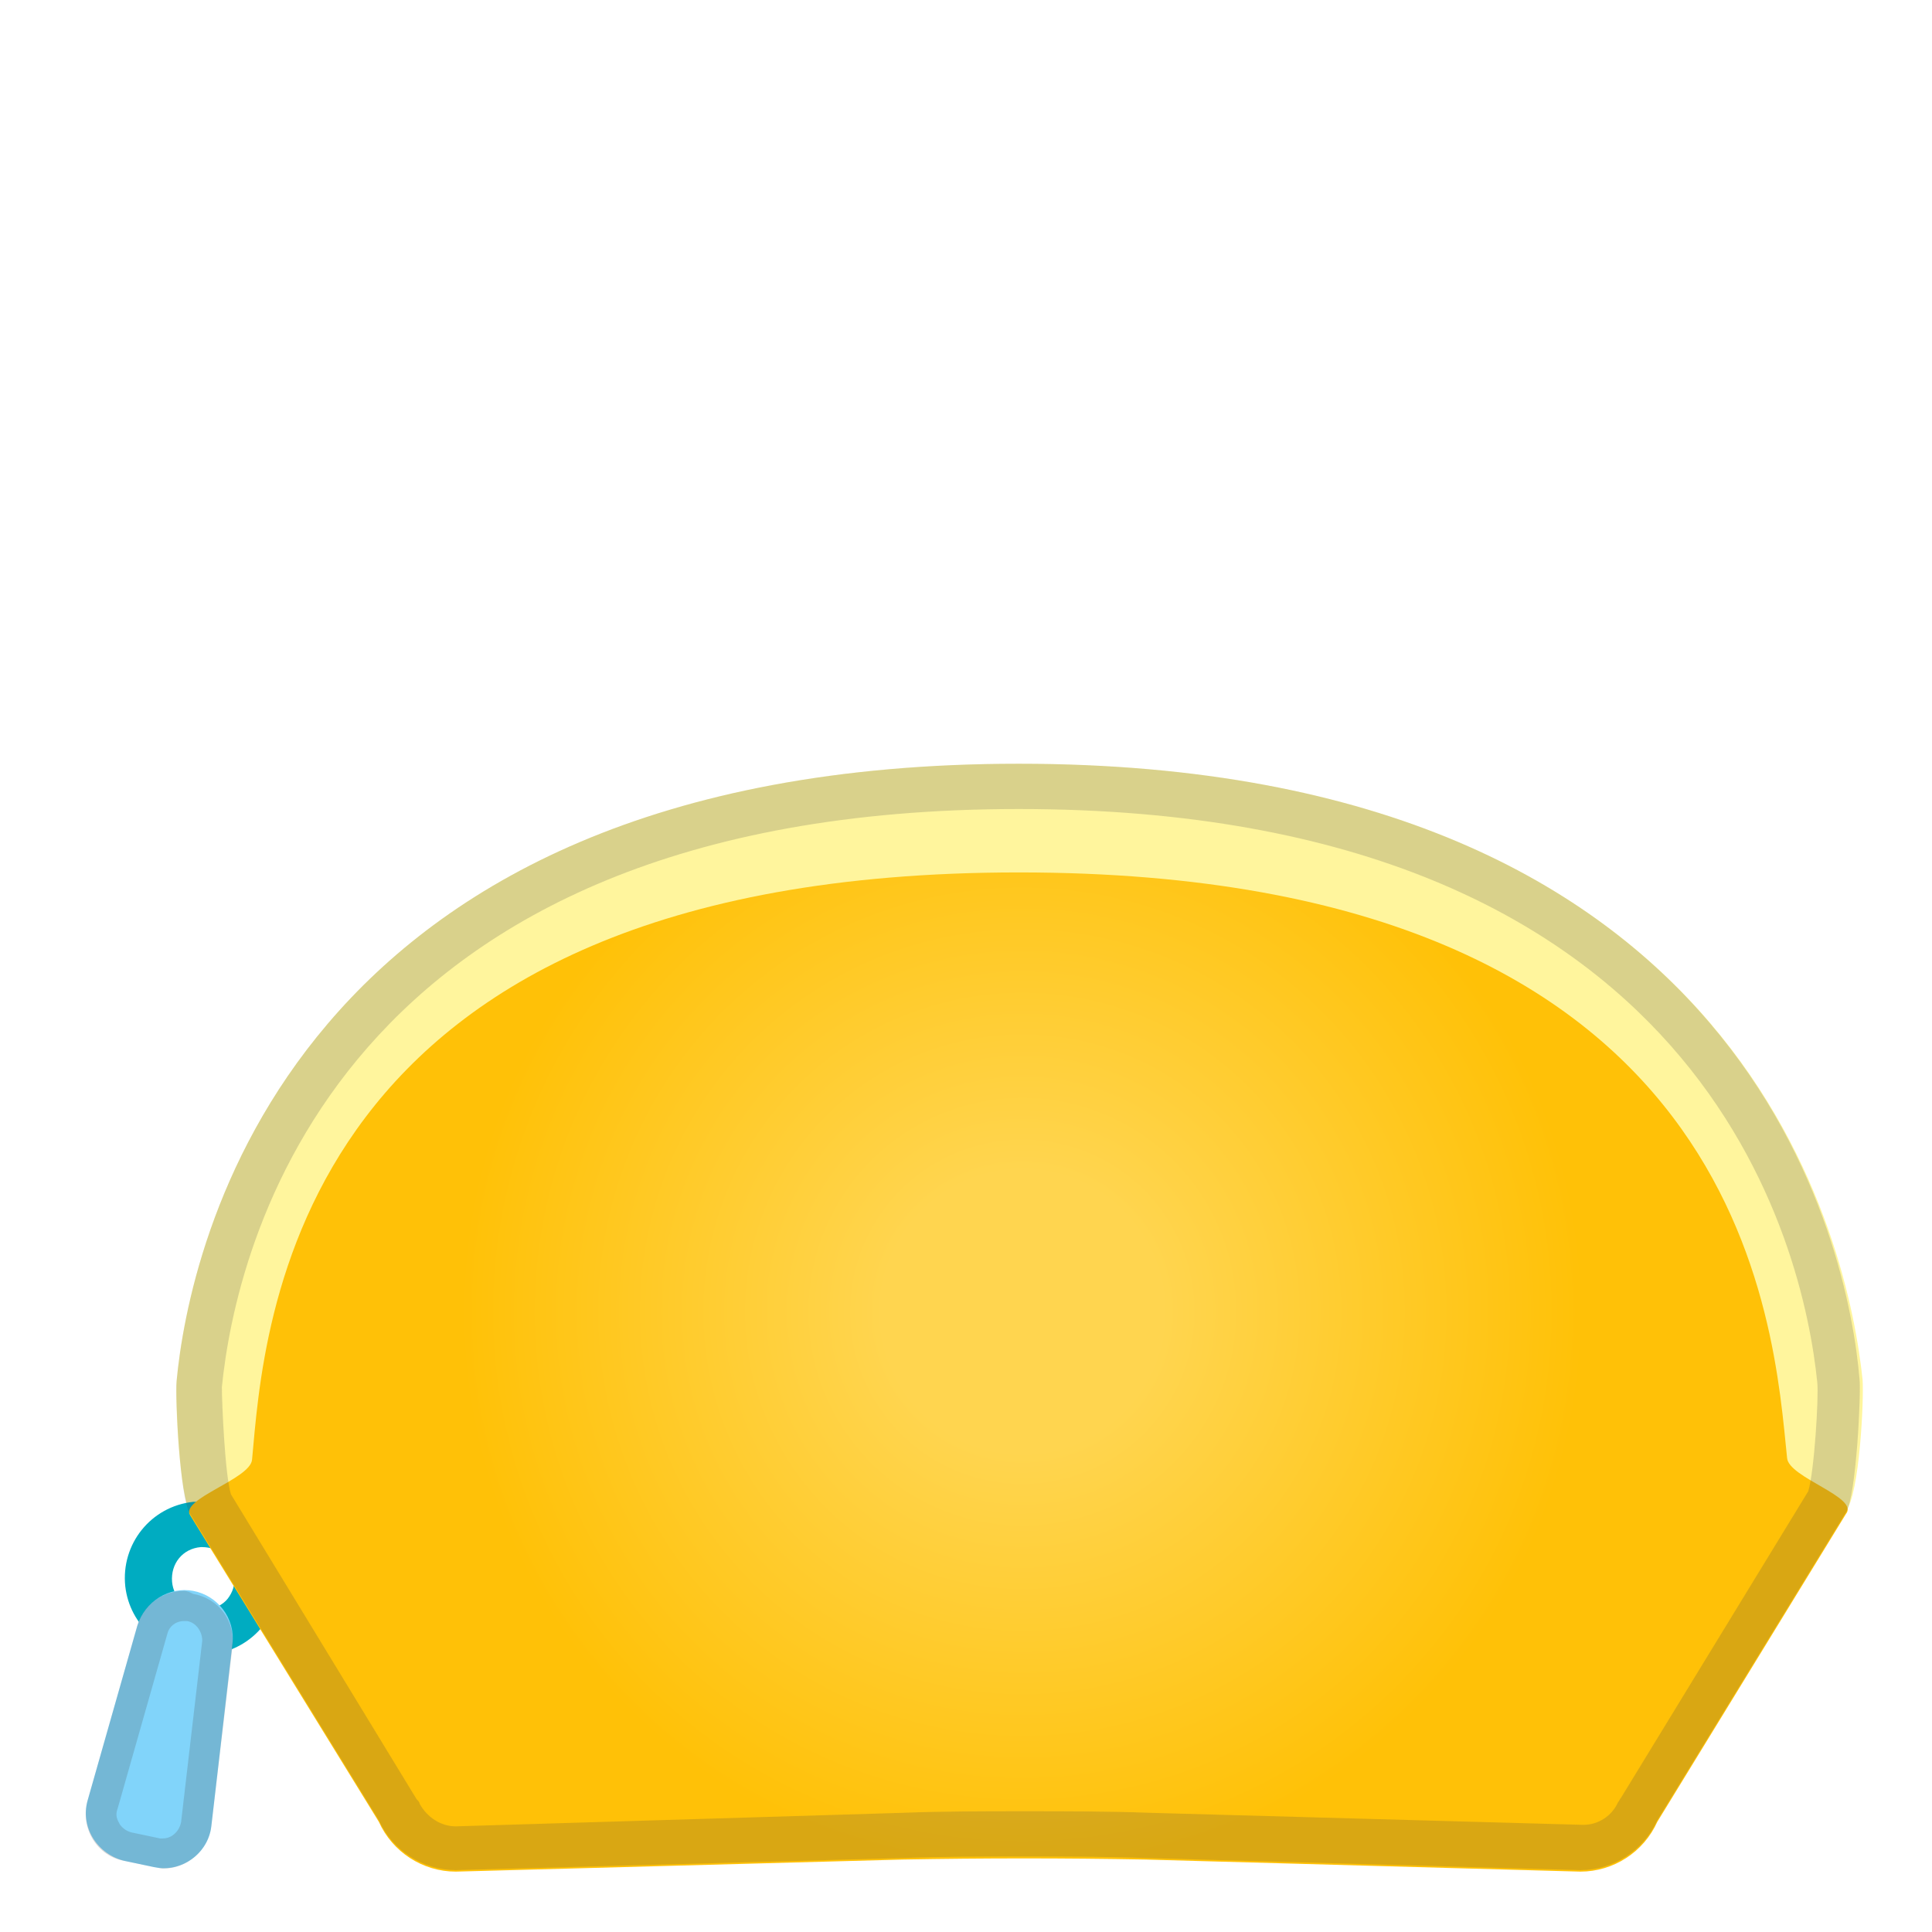
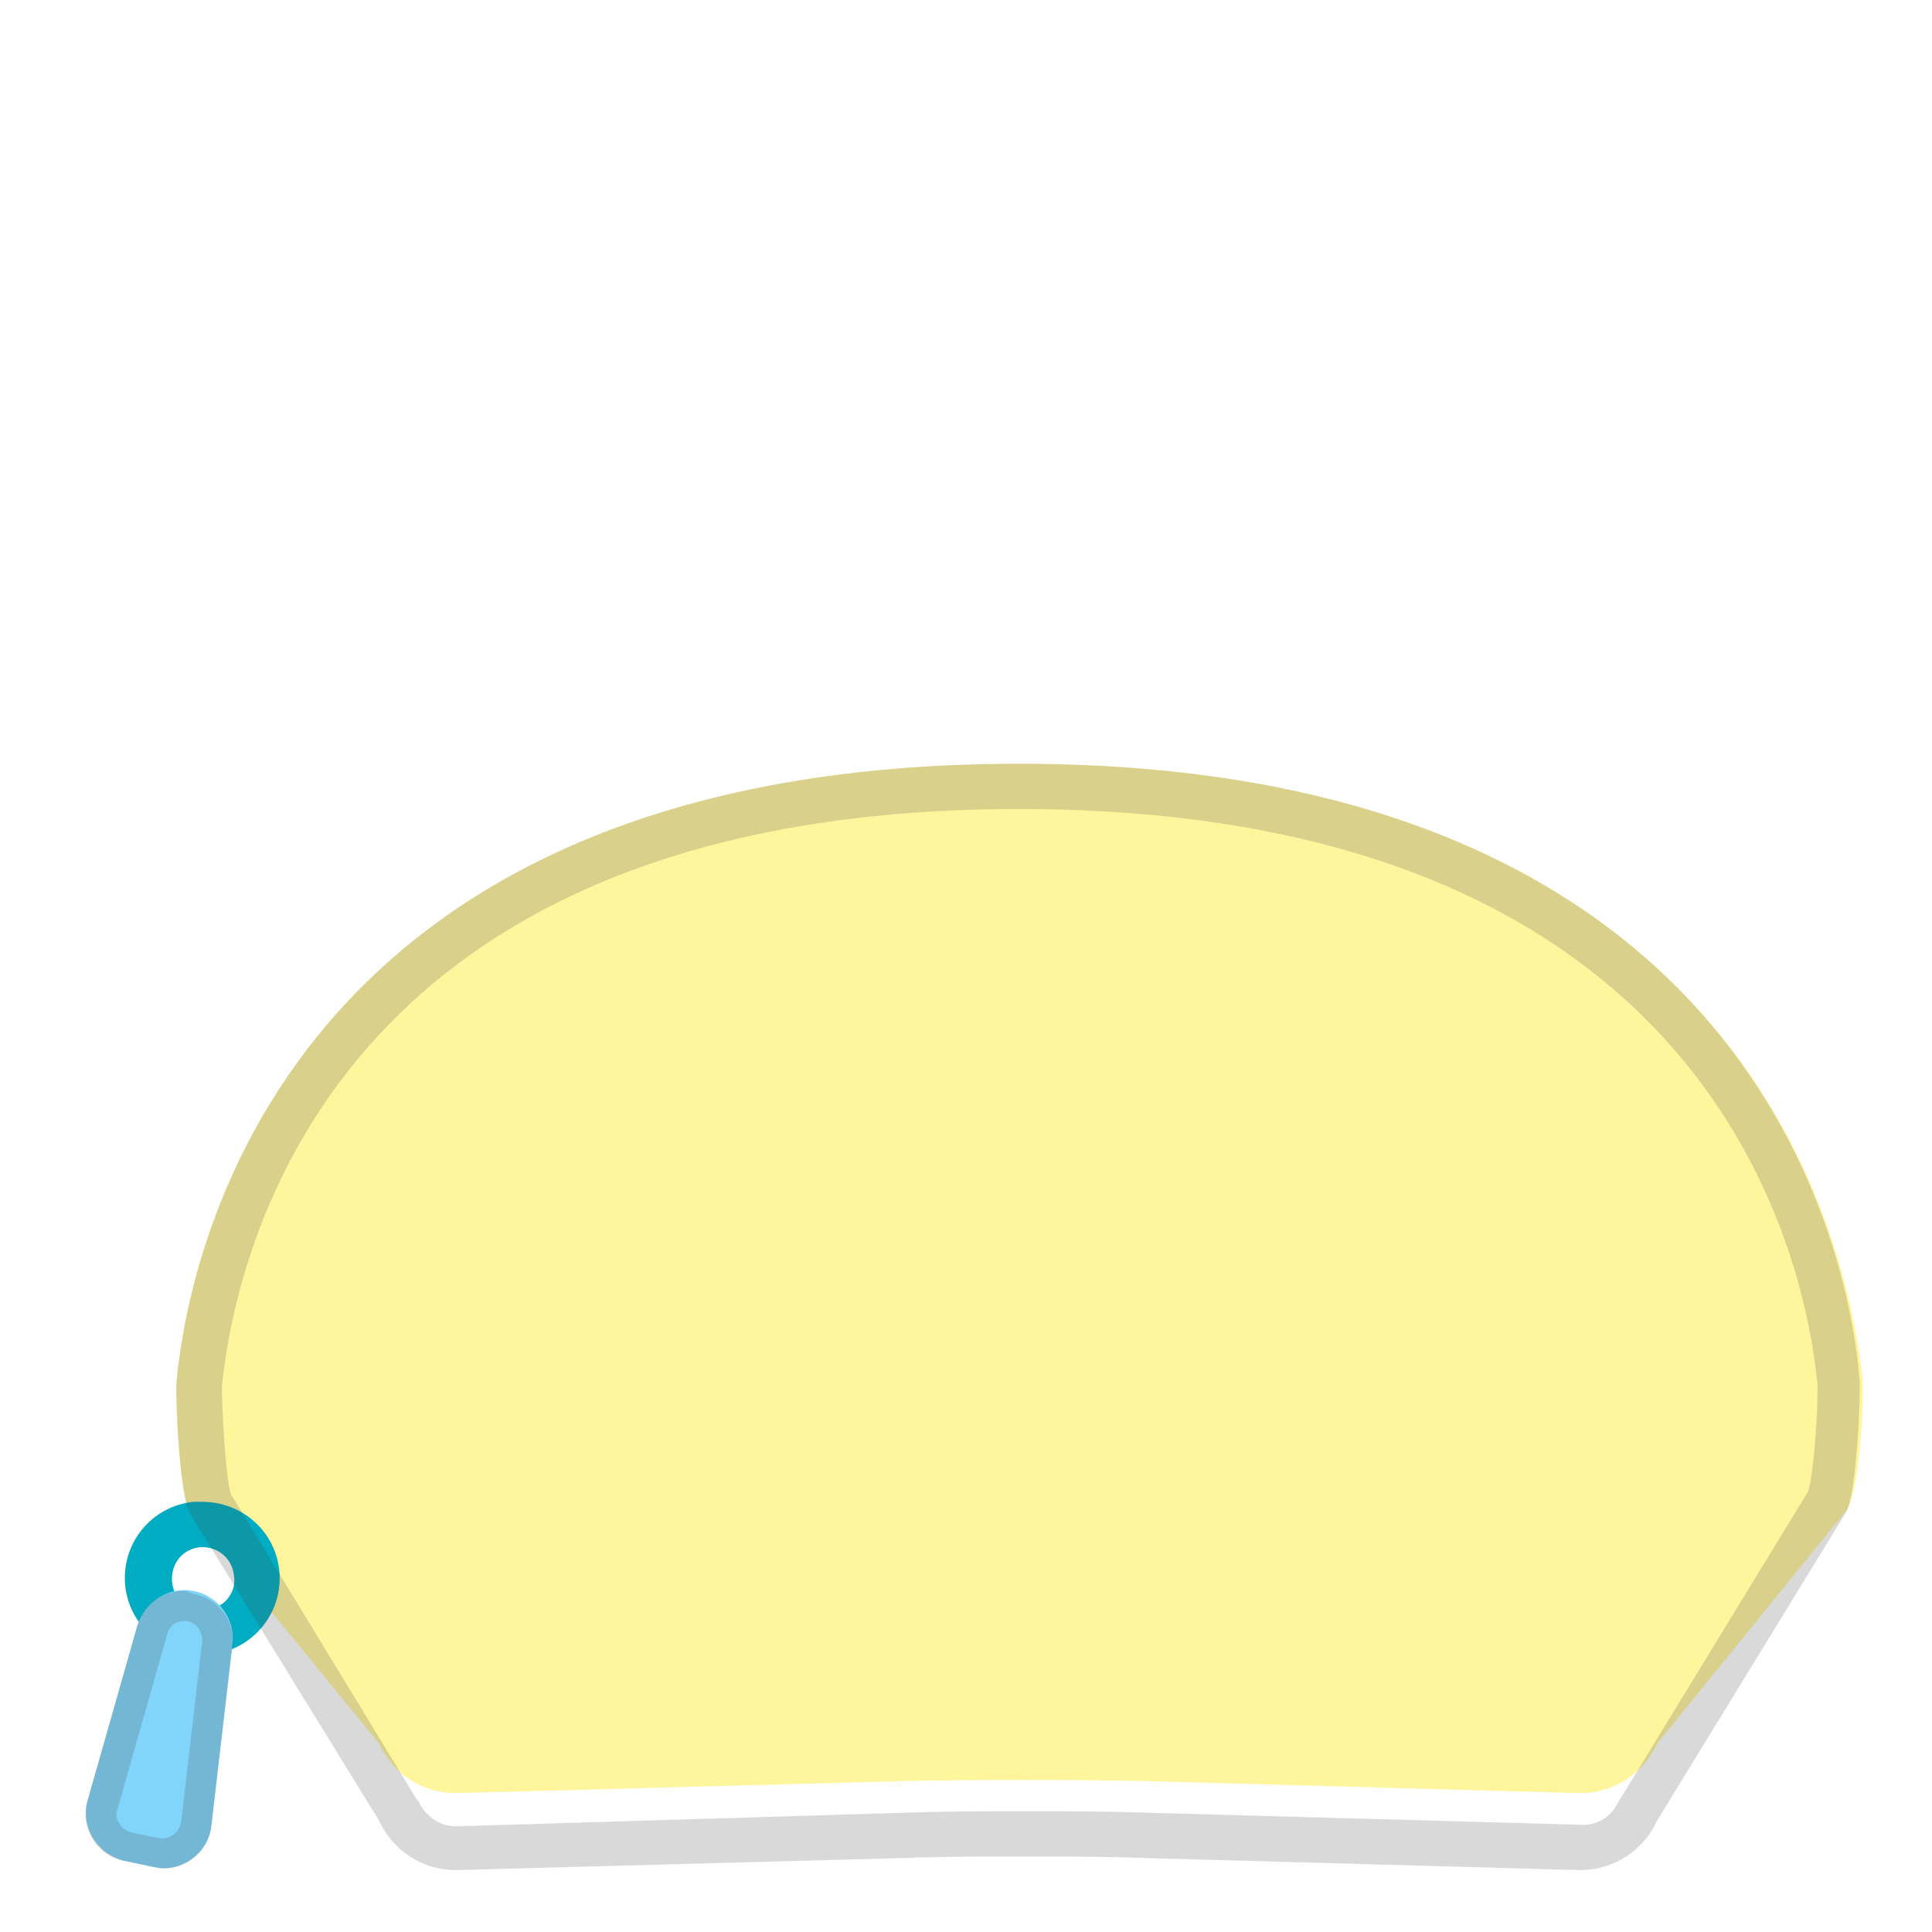
<svg xmlns="http://www.w3.org/2000/svg" xmlns:xlink="http://www.w3.org/1999/xlink" style="enable-background:new 0 0 128 128" viewBox="0 0 128 128" xml:space="preserve">
  <path d="M123.4 91.4c-.9-8.6-7.4-40.8-55.9-40.8s-55 32.3-55.8 40.9c-.1 1.3.2 7.6.9 8.7l12.5 15.3c.9 2 2.9 3.3 5.1 3.3l29.6-.8c5.4-.1 10.7-.1 16.1 0l28.8.8c2.2 0 4.2-1.3 5.1-3.3l12.5-15.4c.9-1.1 1.2-7.4 1.1-8.7z" style="fill:#fff59d" />
  <path d="M13.4 102.5c1.1 0 2 .8 2.1 1.9.1.6-.1 1.1-.4 1.5s-.9.7-1.4.8h-.2c-1.1 0-2-.8-2.1-1.9-.1-1.2.7-2.2 1.9-2.3h.1m0-3h-.6c-2.8.3-4.8 2.8-4.5 5.6.3 2.6 2.5 4.5 5.1 4.5h.6c2.8-.3 4.8-2.8 4.5-5.6-.3-2.6-2.5-4.5-5.1-4.5z" style="fill:#00acc1" />
  <radialGradient id="a" cx="67.734" cy="800.794" r="54.094" gradientTransform="translate(0 -713.89)" gradientUnits="userSpaceOnUse">
    <stop offset=".172" style="stop-color:#ffd54f" />
    <stop offset=".687" style="stop-color:#ffc107" />
  </radialGradient>
-   <path d="M118.4 96.6c-.9-8.6-2.4-38.8-50.9-38.8s-50 30.3-50.8 38.9c-.1 1.3-4.8 2.6-4.1 3.7l12.5 20.3c.9 2 2.9 3.3 5.1 3.3l29.6-.8c5.4-.1 10.7-.1 16.1 0l28.8.8c2.2 0 4.2-1.3 5.1-3.3l12.5-20.4c.9-1.1-3.8-2.4-3.9-3.7z" style="fill:url(#a)" />
  <path d="m10.2 123.7-1.9-.4c-1.8-.4-3-2.2-2.5-4l3.3-11.6c.5-1.6 2.1-2.6 3.7-2.3 1.6.3 2.8 1.8 2.6 3.5L14 121c-.2 1.8-2 3.1-3.8 2.7z" style="fill:#81d4fa" />
  <g style="opacity:.2">
    <path d="M12.2 107.4h.2c.6.1 1 .7 1 1.3l-1.4 12c-.1.6-.6 1.1-1.2 1.1h-.2l-1.9-.4c-.4-.1-.7-.4-.8-.6s-.3-.5-.1-1l3.3-11.6c.1-.4.5-.8 1.1-.8m0-2c-1.4 0-2.7.9-3.1 2.3l-3.3 11.6c-.5 1.8.6 3.7 2.5 4l1.9.4c.2 0 .4.1.6.1 1.6 0 3-1.2 3.2-2.8l1.4-11.9c.2-1.7-.9-3.2-2.6-3.5-.2-.1-.4-.2-.6-.2z" style="fill:#424242" />
  </g>
  <g style="opacity:.2">
    <path d="M67.5 53.6c45.5 0 52 29.1 52.9 38 .1 1-.2 5.9-.6 7.2l-12.4 20.3c-.1.1-.1.2-.2.3-.4.9-1.3 1.5-2.3 1.5l-28.8-.8c-2.7-.1-5.5-.1-8.2-.1s-5.4 0-8 .1l-29.7.9c-1 0-1.9-.6-2.4-1.5 0-.1-.1-.2-.2-.3L15.3 99c-.4-1.3-.6-6.1-.6-7.1.9-9 7.3-38.3 52.8-38.3m0-3c-48.5 0-55 32.3-55.8 40.9-.1.9.2 7.8.9 8.8l12.5 20.3c.9 2 2.9 3.3 5.1 3.3l29.6-.8c2.7-.1 5.3-.1 8-.1s5.4 0 8.1.1l28.8.8c2.2 0 4.2-1.3 5.1-3.3l12.5-20.4c.7-1.1 1-8 .9-8.8-.7-8.6-7.2-40.8-55.7-40.8z" style="fill:#424242" />
  </g>
  <defs>
-     <path id="b" d="M118.4 96.6c-.9-8.6-2.4-38.8-50.9-38.8s-50 30.3-50.8 38.9c-.1 1.3-4.8 2.6-4.1 3.7l12.5 20.3c.9 2 2.9 3.3 5.1 3.3l29.6-.8c5.4-.1 10.7-.1 16.1 0l28.8.8c2.2 0 4.2-1.3 5.1-3.3l12.5-20.4c.9-1.1-3.8-2.4-3.9-3.7z" />
-   </defs>
+     </defs>
  <clipPath id="c">
    <use style="overflow:visible" xlink:href="#b" />
  </clipPath>
  <path d="M28 125S9 112.9 9 97.9s12.9-27.1 12.9-27.1l1.5 2.3C33.1 88.7 34.8 108 28 125z" style="clip-path:url(#c);fill:url(#SVGID_4_)" />
  <defs>
    <path id="d" d="M118.4 96.6c-.9-8.6-2.4-38.8-50.9-38.8s-50 30.3-50.8 38.9c-.1 1.3-4.8 2.6-4.1 3.7l12.5 20.3c.9 2 2.9 3.3 5.1 3.3l29.6-.8c5.4-.1 10.7-.1 16.1 0l28.8.8c2.2 0 4.2-1.3 5.1-3.3l12.5-20.4c.9-1.1-3.8-2.4-3.9-3.7z" />
  </defs>
  <clipPath id="e">
    <use style="overflow:visible" xlink:href="#d" />
  </clipPath>
  <path d="M106.7 125s19-12.1 19-27.1-12.9-27.1-12.9-27.1l-1.5 2.3c-9.7 15.6-11.4 34.9-4.6 51.9z" style="clip-path:url(#e);fill:url(#SVGID_7_)" />
</svg>